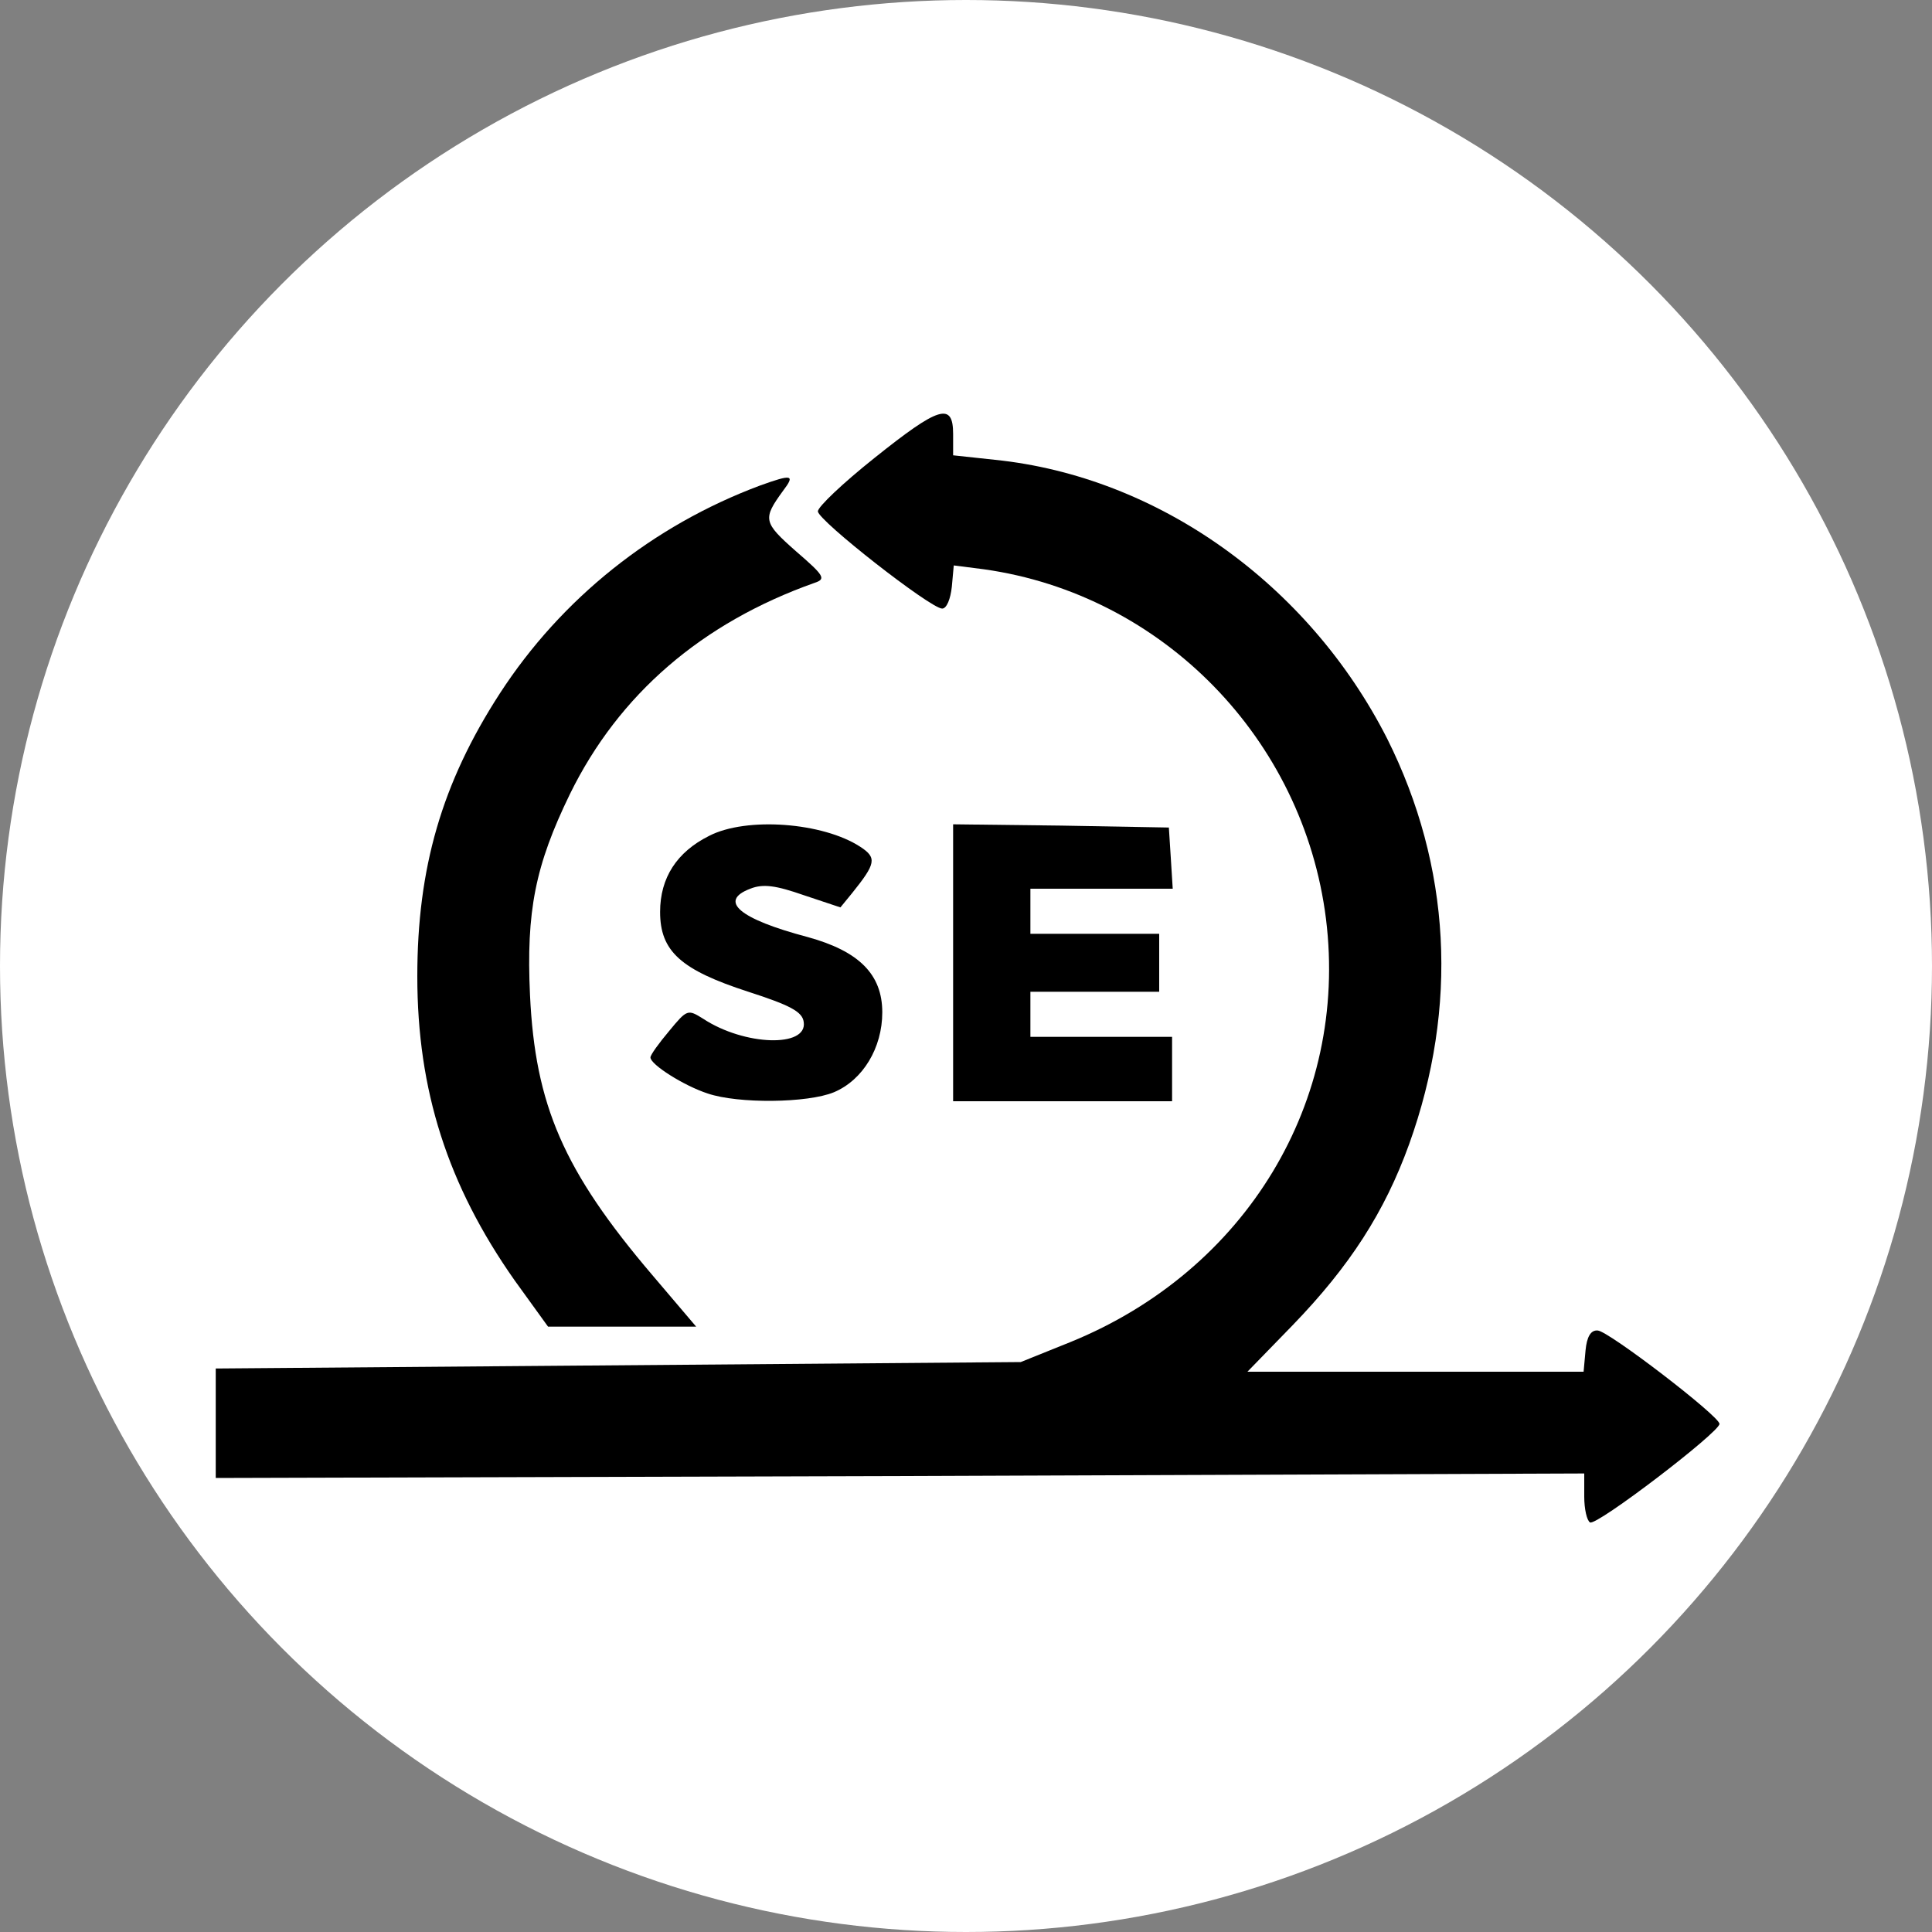
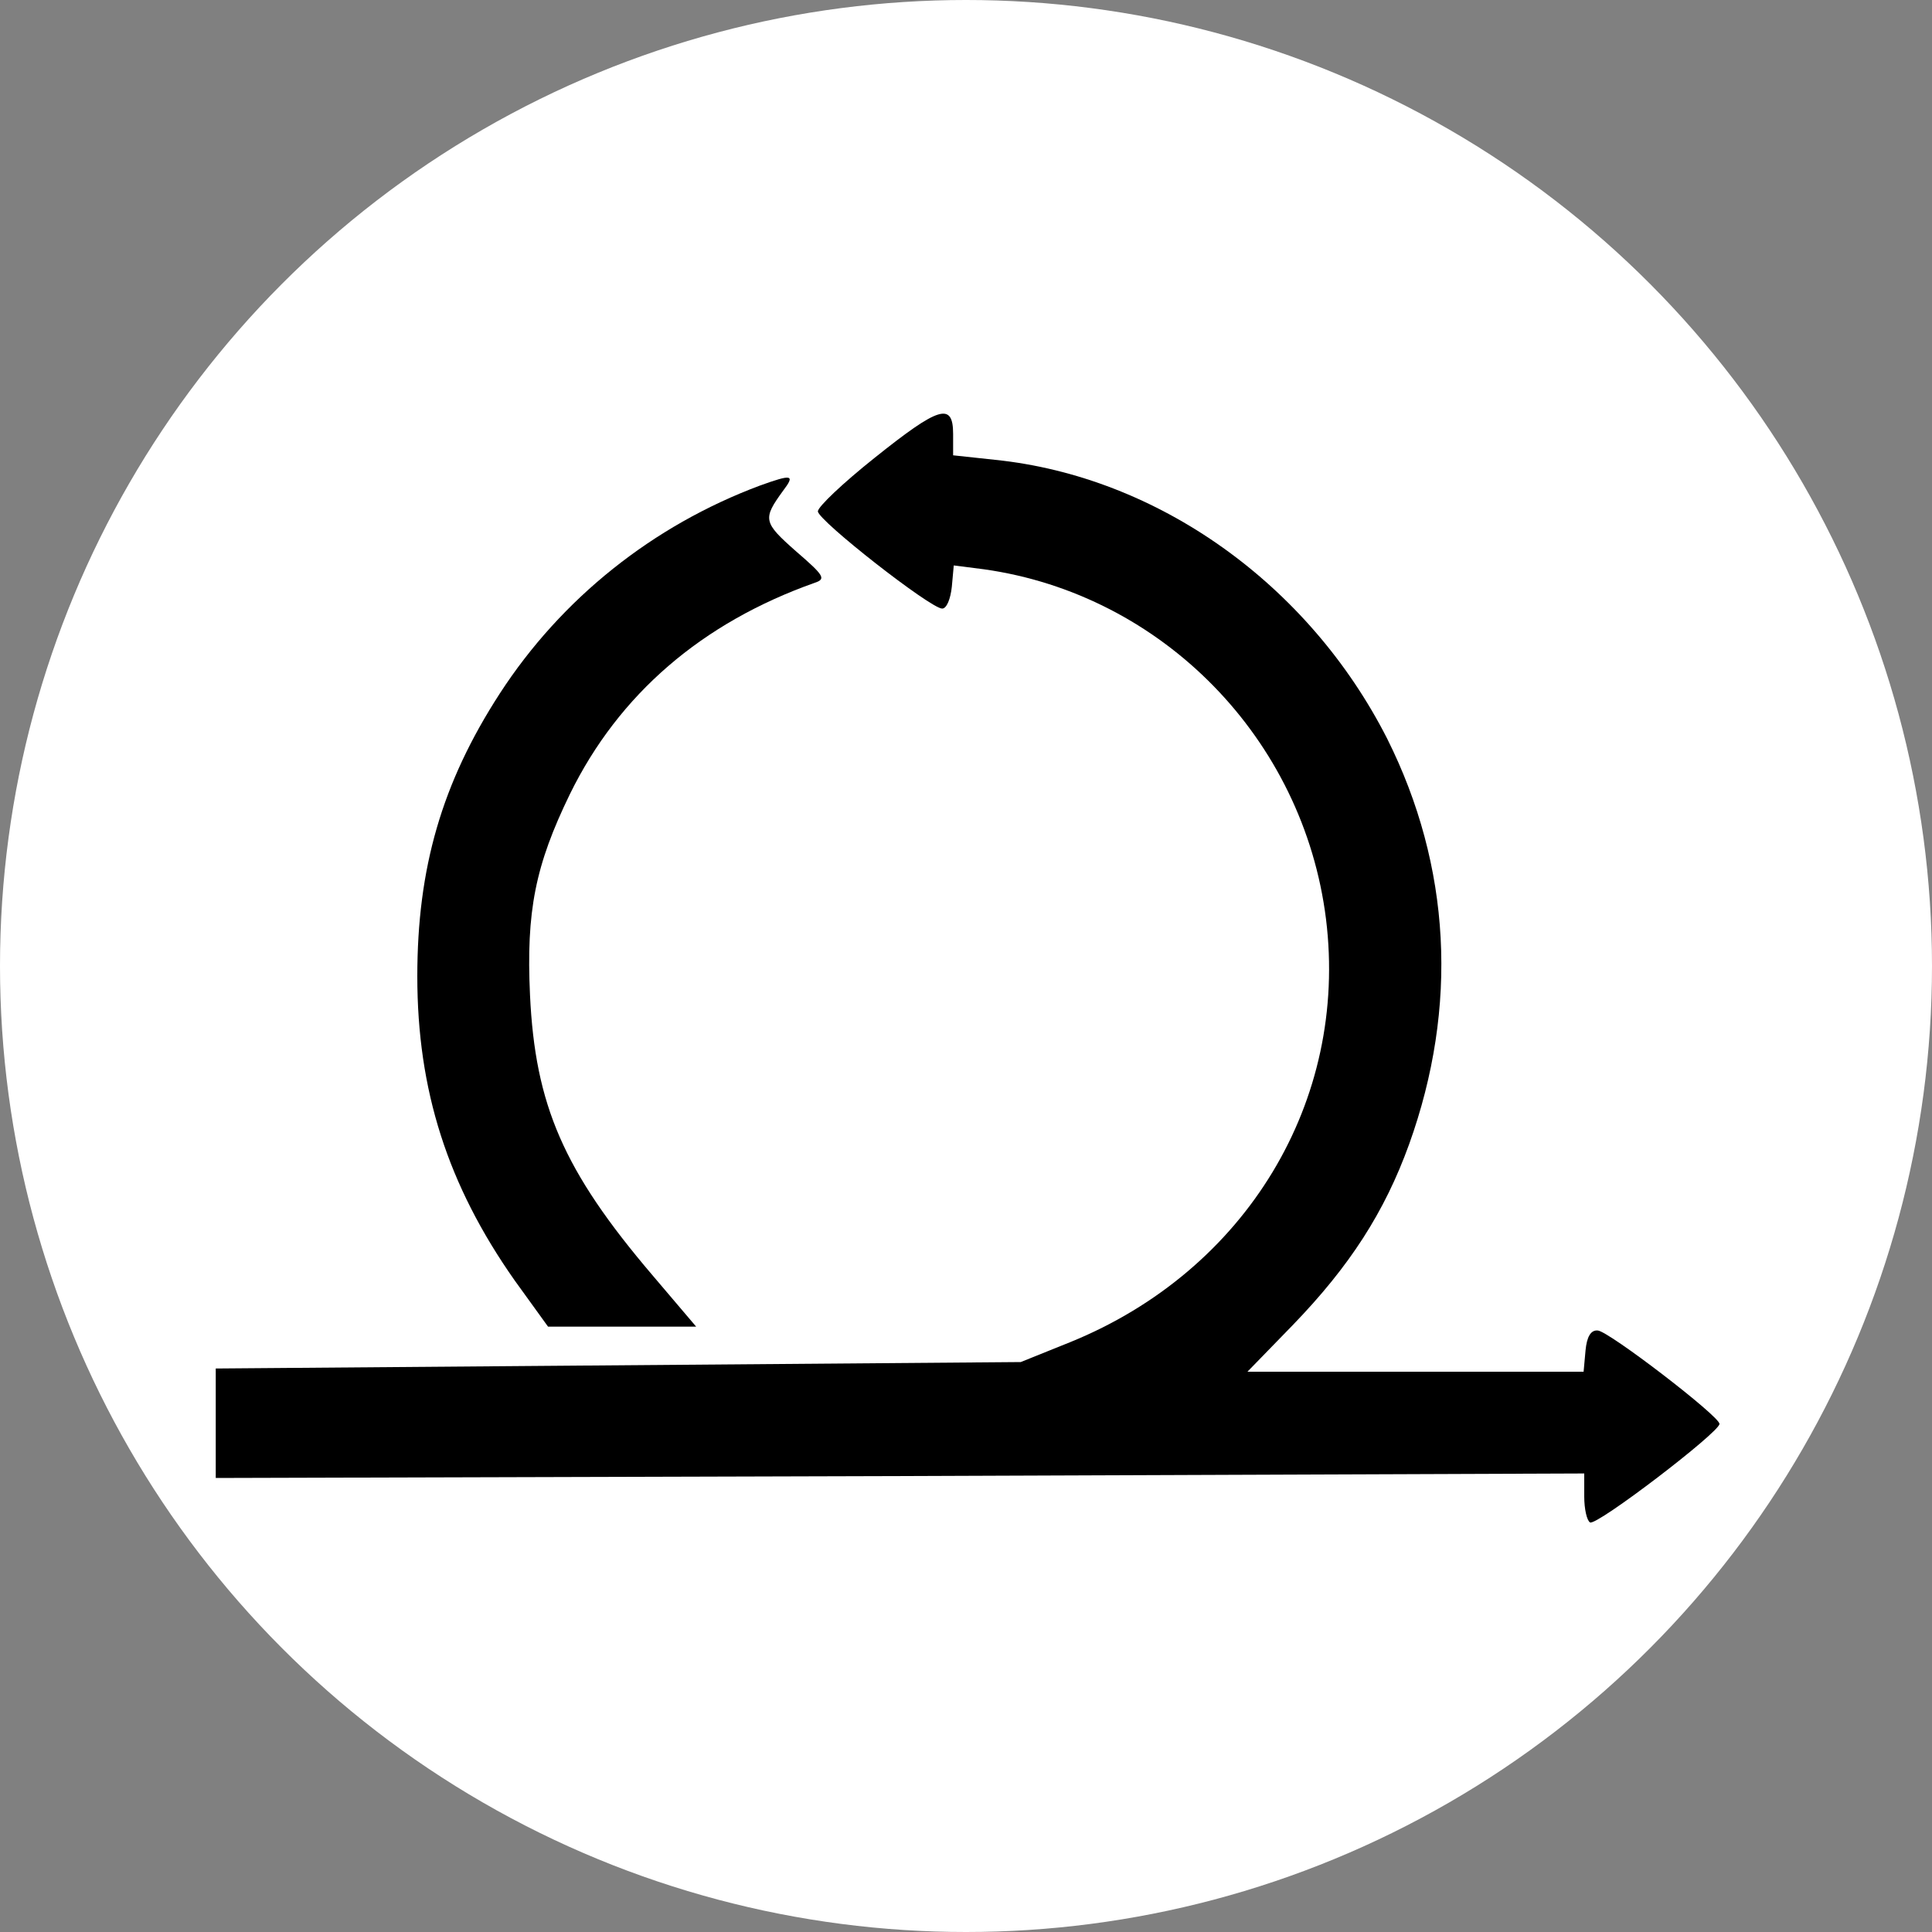
<svg xmlns="http://www.w3.org/2000/svg" version="1.0" width="300pt" height="300pt" viewBox="0 0 300 300" preserveAspectRatio="xMidYMid meet">
  <rect x="0" y="0" width="300" height="300" fill="#808080" stroke="none" />
  <circle cx="150" cy="150" r="150" fill="#ffffff" />
  <g transform="translate(0,300) scale(0.1,-0.1)" fill="#000000" stroke="none">
    <path d="M1358 2289 c-49 -39 -88 -76 -88 -83 0 -14 175 -151 193 -151 7 0 13 15 15 34 l3 33 47 -6 c277 -39 496 -263 531 -543 35 -283 -124 -546 -397 -657 l-77 -31 -625 -5 -625 -5 0 -85 0 -85 1063 3 1062 4 0 -36 c0 -19 4 -37 9 -40 10 -6 201 140 201 153 0 12 -172 144 -189 145 -11 1 -17 -10 -19 -31 l-3 -33 -261 0 -261 0 70 72 c89 92 143 176 181 281 77 214 65 432 -34 630 -122 240 -356 407 -609 433 l-65 7 0 33 c0 50 -22 43 -122 -37z" />
    <path d="M1180 2246 c-166 -62 -308 -175 -404 -323 -90 -139 -128 -271 -128 -439 0 -177 47 -324 151 -472 l52 -72 115 0 115 0 -68 80 c-138 162 -182 264 -190 435 -6 130 8 201 62 312 76 155 205 266 380 328 18 6 15 11 -29 49 -51 45 -52 50 -20 94 19 25 14 26 -36 8z" />
-     <path d="M1101 1702 c-50 -25 -76 -65 -76 -118 0 -61 32 -90 137 -124 65 -21 84 -31 86 -47 6 -40 -92 -37 -156 5 -24 15 -25 15 -53 -19 -16 -19 -29 -37 -29 -41 0 -11 52 -44 89 -56 47 -16 155 -15 196 2 45 19 75 69 75 124 0 59 -36 95 -116 117 -106 28 -139 56 -89 75 20 8 40 5 83 -10 l57 -19 18 22 c37 46 39 55 13 72 -58 38 -177 47 -235 17z" />
-     <path d="M1480 1505 l0 -215 170 0 170 0 0 50 0 50 -110 0 -110 0 0 35 0 35 100 0 100 0 0 45 0 45 -100 0 -100 0 0 35 0 35 111 0 110 0 -3 48 -3 47 -167 3 -168 2 0 -215z" />
  </g>
</svg>